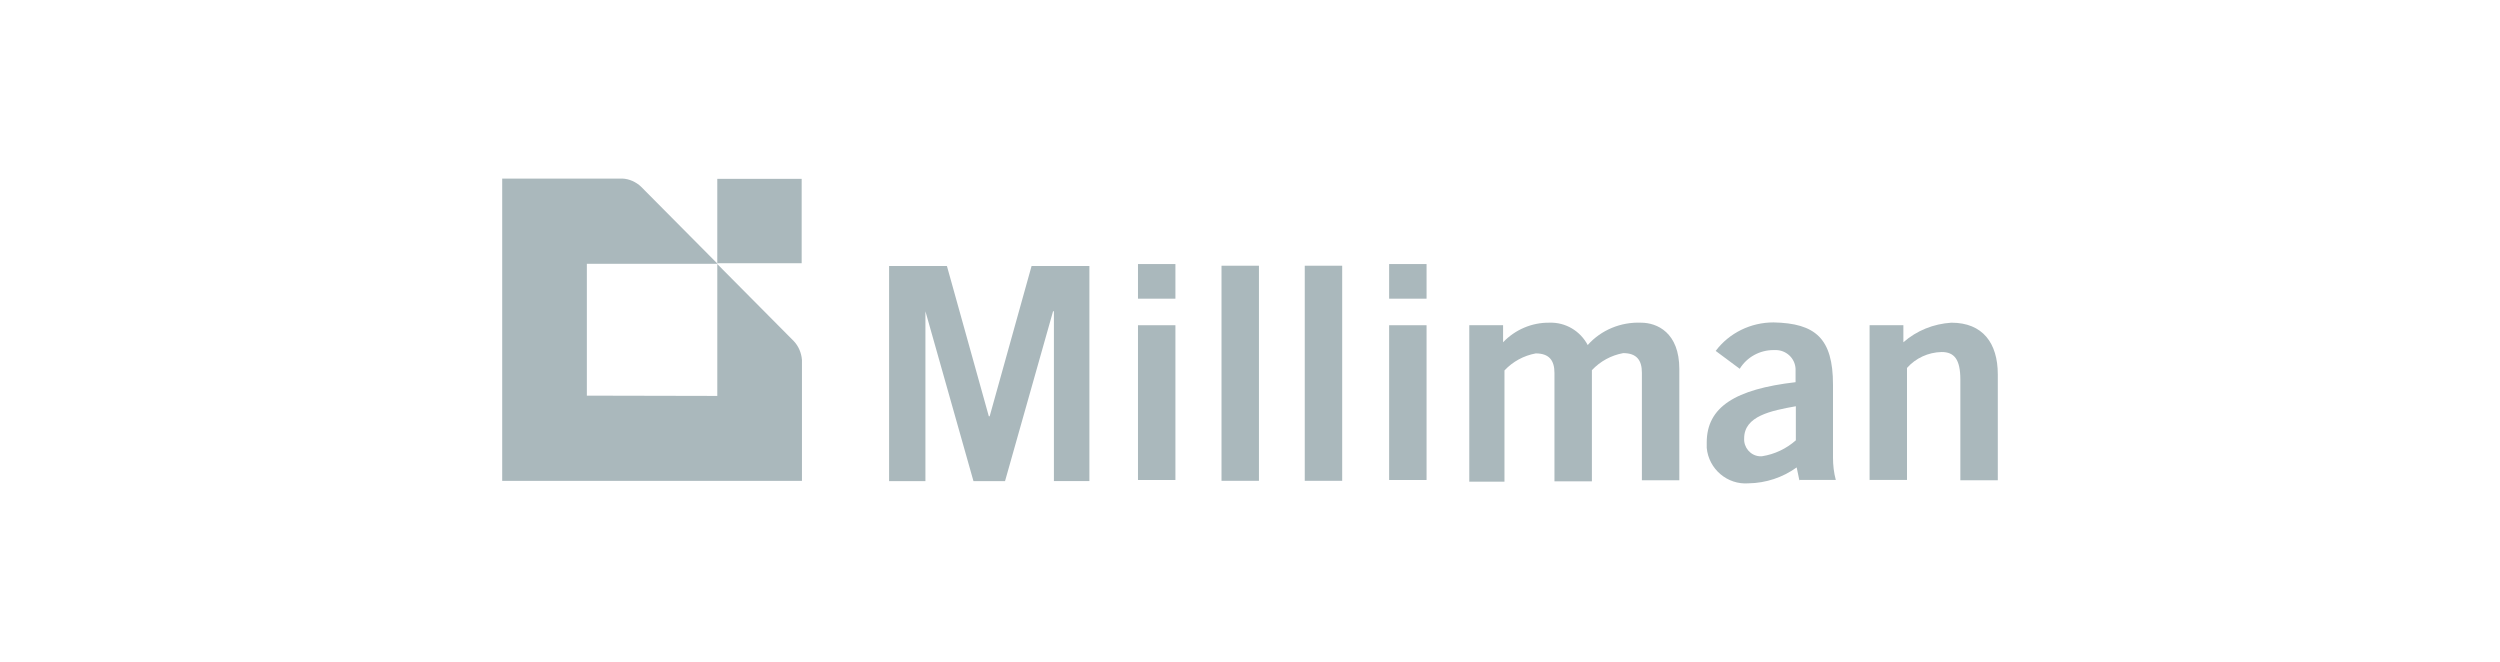
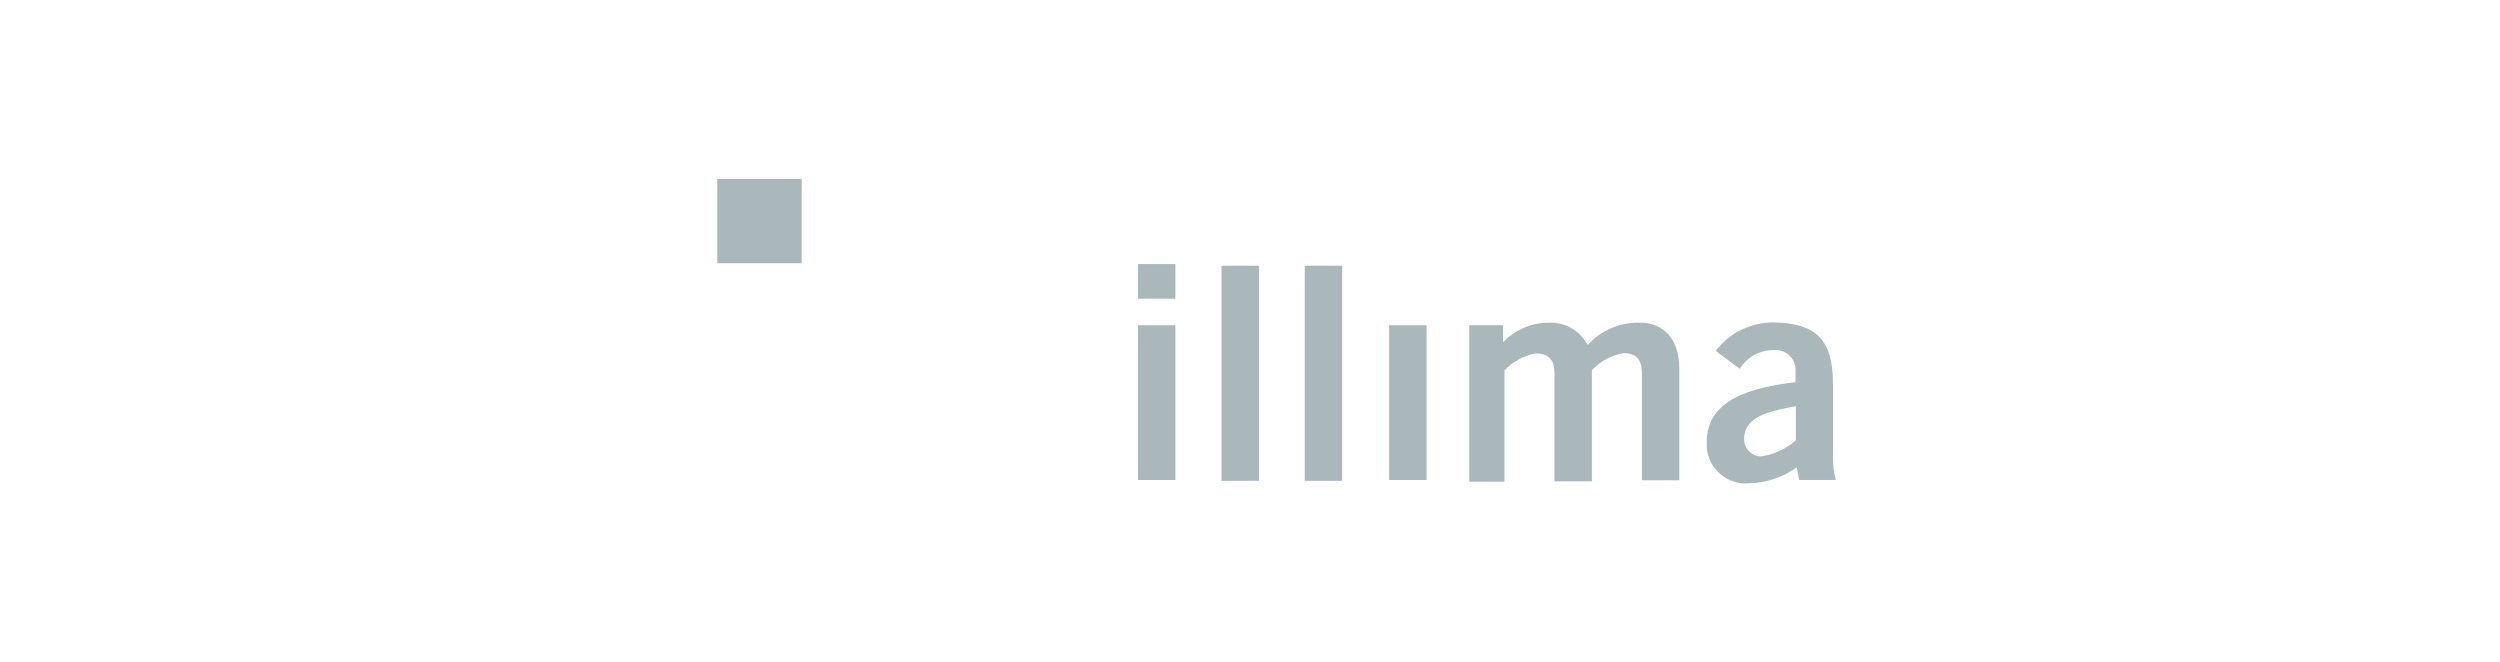
<svg xmlns="http://www.w3.org/2000/svg" width="287" height="76" viewBox="0 0 287 76" fill="none">
-   <path d="M102.068 55.23V30.537H108.706L113.517 47.79H113.614L118.425 30.537H125.063V55.23H120.989V35.734H120.892L115.377 55.233H111.754L106.239 35.734V55.233H102.071L102.068 55.23Z" fill="#AAB8BC" />
  <path d="M134.938 30.313H130.64V34.289H134.938V30.313Z" fill="#AAB8BC" />
-   <path d="M134.938 37.337H130.64V55.103H134.938V37.337Z" fill="#AAB8BC" />
+   <path d="M134.938 37.337H130.64V55.103H134.938V37.337" fill="#AAB8BC" />
  <path d="M144.527 30.505H140.229V55.197H144.527V30.505Z" fill="#AAB8BC" />
  <path d="M154.083 30.505H149.786V55.197H154.083V30.505Z" fill="#AAB8BC" />
-   <path d="M163.769 30.313H159.472V34.289H163.769V30.313Z" fill="#AAB8BC" />
  <path d="M163.769 37.337H159.472V55.103H163.769V37.337Z" fill="#AAB8BC" />
  <path d="M168.674 55.197V37.334H172.554V39.292C173.933 37.847 175.858 37.016 177.877 37.045C179.705 36.981 181.405 37.977 182.269 39.61C183.808 37.877 186.086 36.948 188.394 37.045C190.222 37.045 192.787 38.169 192.787 42.369V55.133H188.489V42.785C188.489 41.34 187.879 40.538 186.34 40.538C184.96 40.795 183.711 41.47 182.75 42.496V55.259H178.452V42.817C178.452 41.373 177.842 40.571 176.303 40.571C174.923 40.827 173.674 41.502 172.713 42.528V55.292H168.671V55.197H168.674Z" fill="#AAB8BC" />
  <path d="M206.579 55.197L206.258 53.659C204.654 54.814 202.729 55.454 200.742 55.486C198.305 55.678 196.156 53.85 195.932 51.413V50.802C195.932 46.729 199.204 44.677 206.131 43.875V42.337C206.066 41.087 205.008 40.155 203.79 40.188H203.599C202.028 40.188 200.551 40.989 199.72 42.337L196.96 40.285C198.532 38.201 201.002 37.013 203.599 37.013C208.409 37.11 210.428 38.841 210.428 44.164V52.533C210.428 53.399 210.526 54.266 210.75 55.097H206.582V55.194L206.579 55.197ZM206.163 46.637C203.31 47.15 200.229 47.76 200.229 50.325C200.165 51.351 200.934 52.282 201.963 52.376H202.284C203.728 52.152 205.075 51.51 206.163 50.549V46.637Z" fill="#AAB8BC" />
-   <path d="M214.629 55.197V37.334H218.508V39.292C220.047 37.944 221.972 37.175 224.023 37.045C227.614 37.045 229.347 39.386 229.347 42.979V55.133H225.049V43.586C225.049 41.246 224.345 40.412 222.9 40.412C221.361 40.444 219.917 41.116 218.924 42.239V55.1H214.626V55.197H214.629Z" fill="#AAB8BC" />
  <path d="M92.031 20.532H82.345V30.219H92.031V20.532Z" fill="#AAB8BC" />
-   <path d="M82.345 30.313L91.132 39.165C91.678 39.743 91.999 40.512 92.064 41.314V55.2H57.652V20.5H71.442C72.243 20.532 73.013 20.886 73.591 21.431L82.378 30.283H67.371V45.42L82.345 45.452V30.313Z" fill="#AAB8BC" />
</svg>